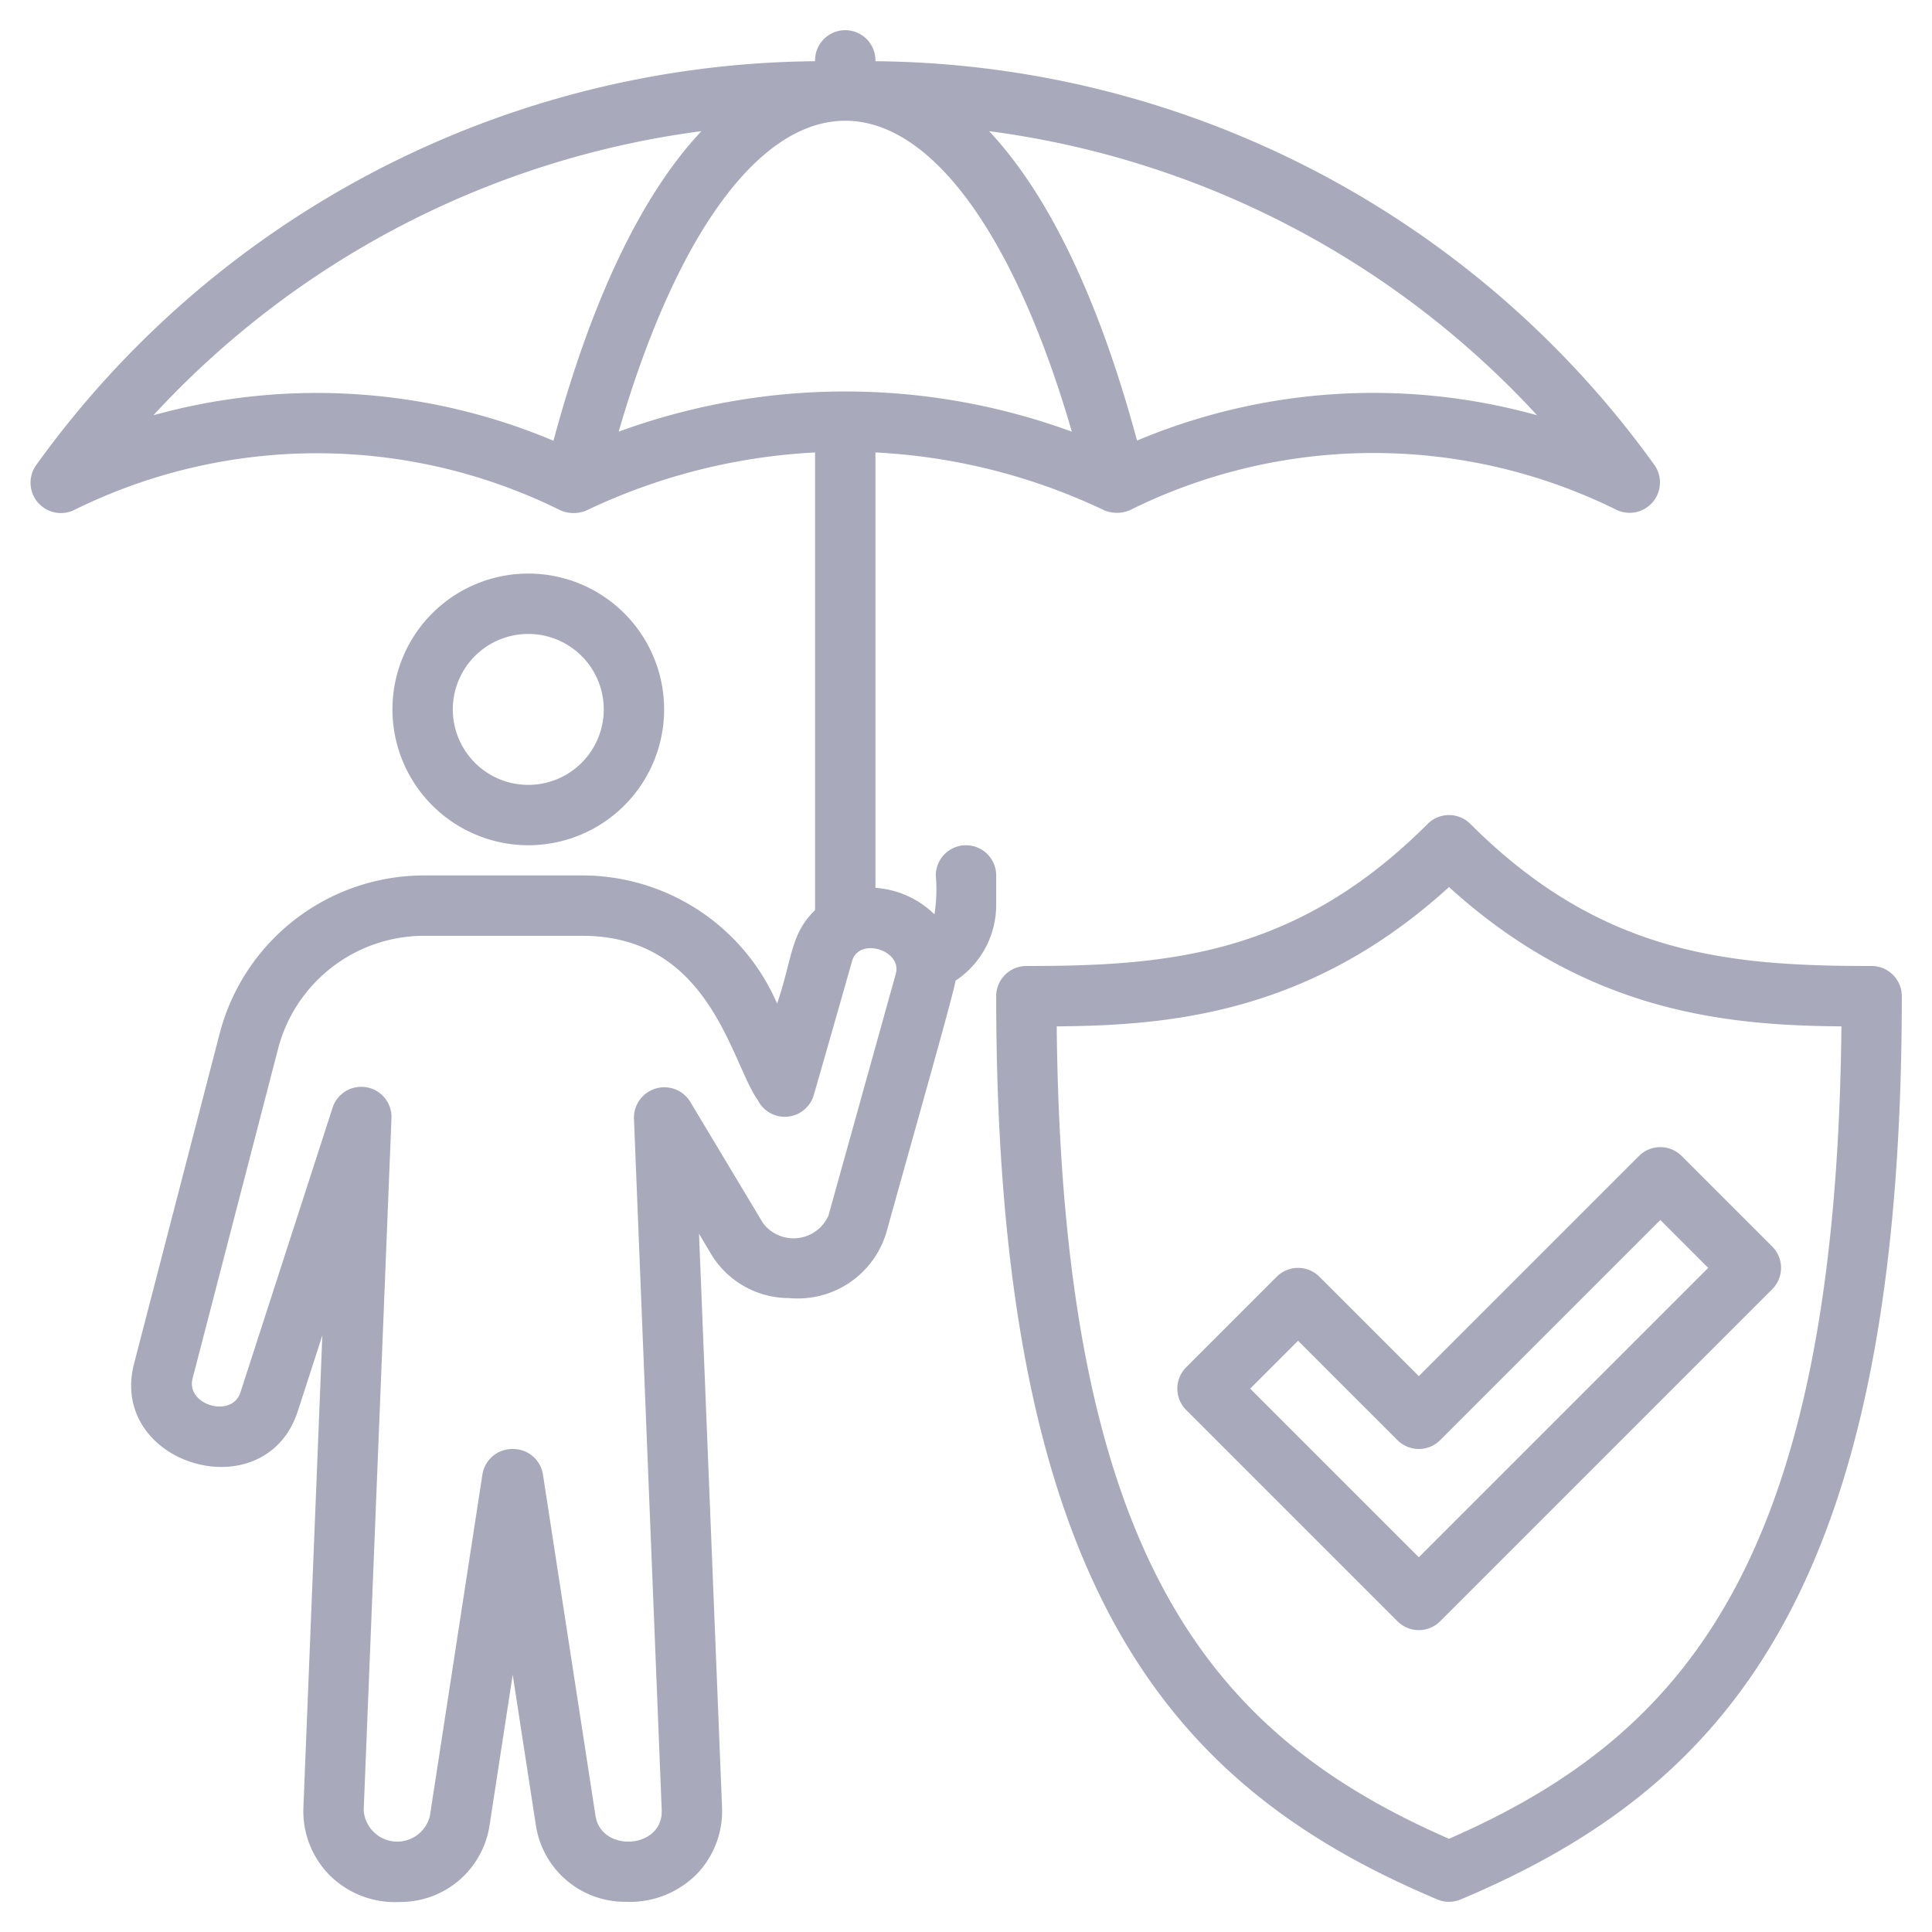
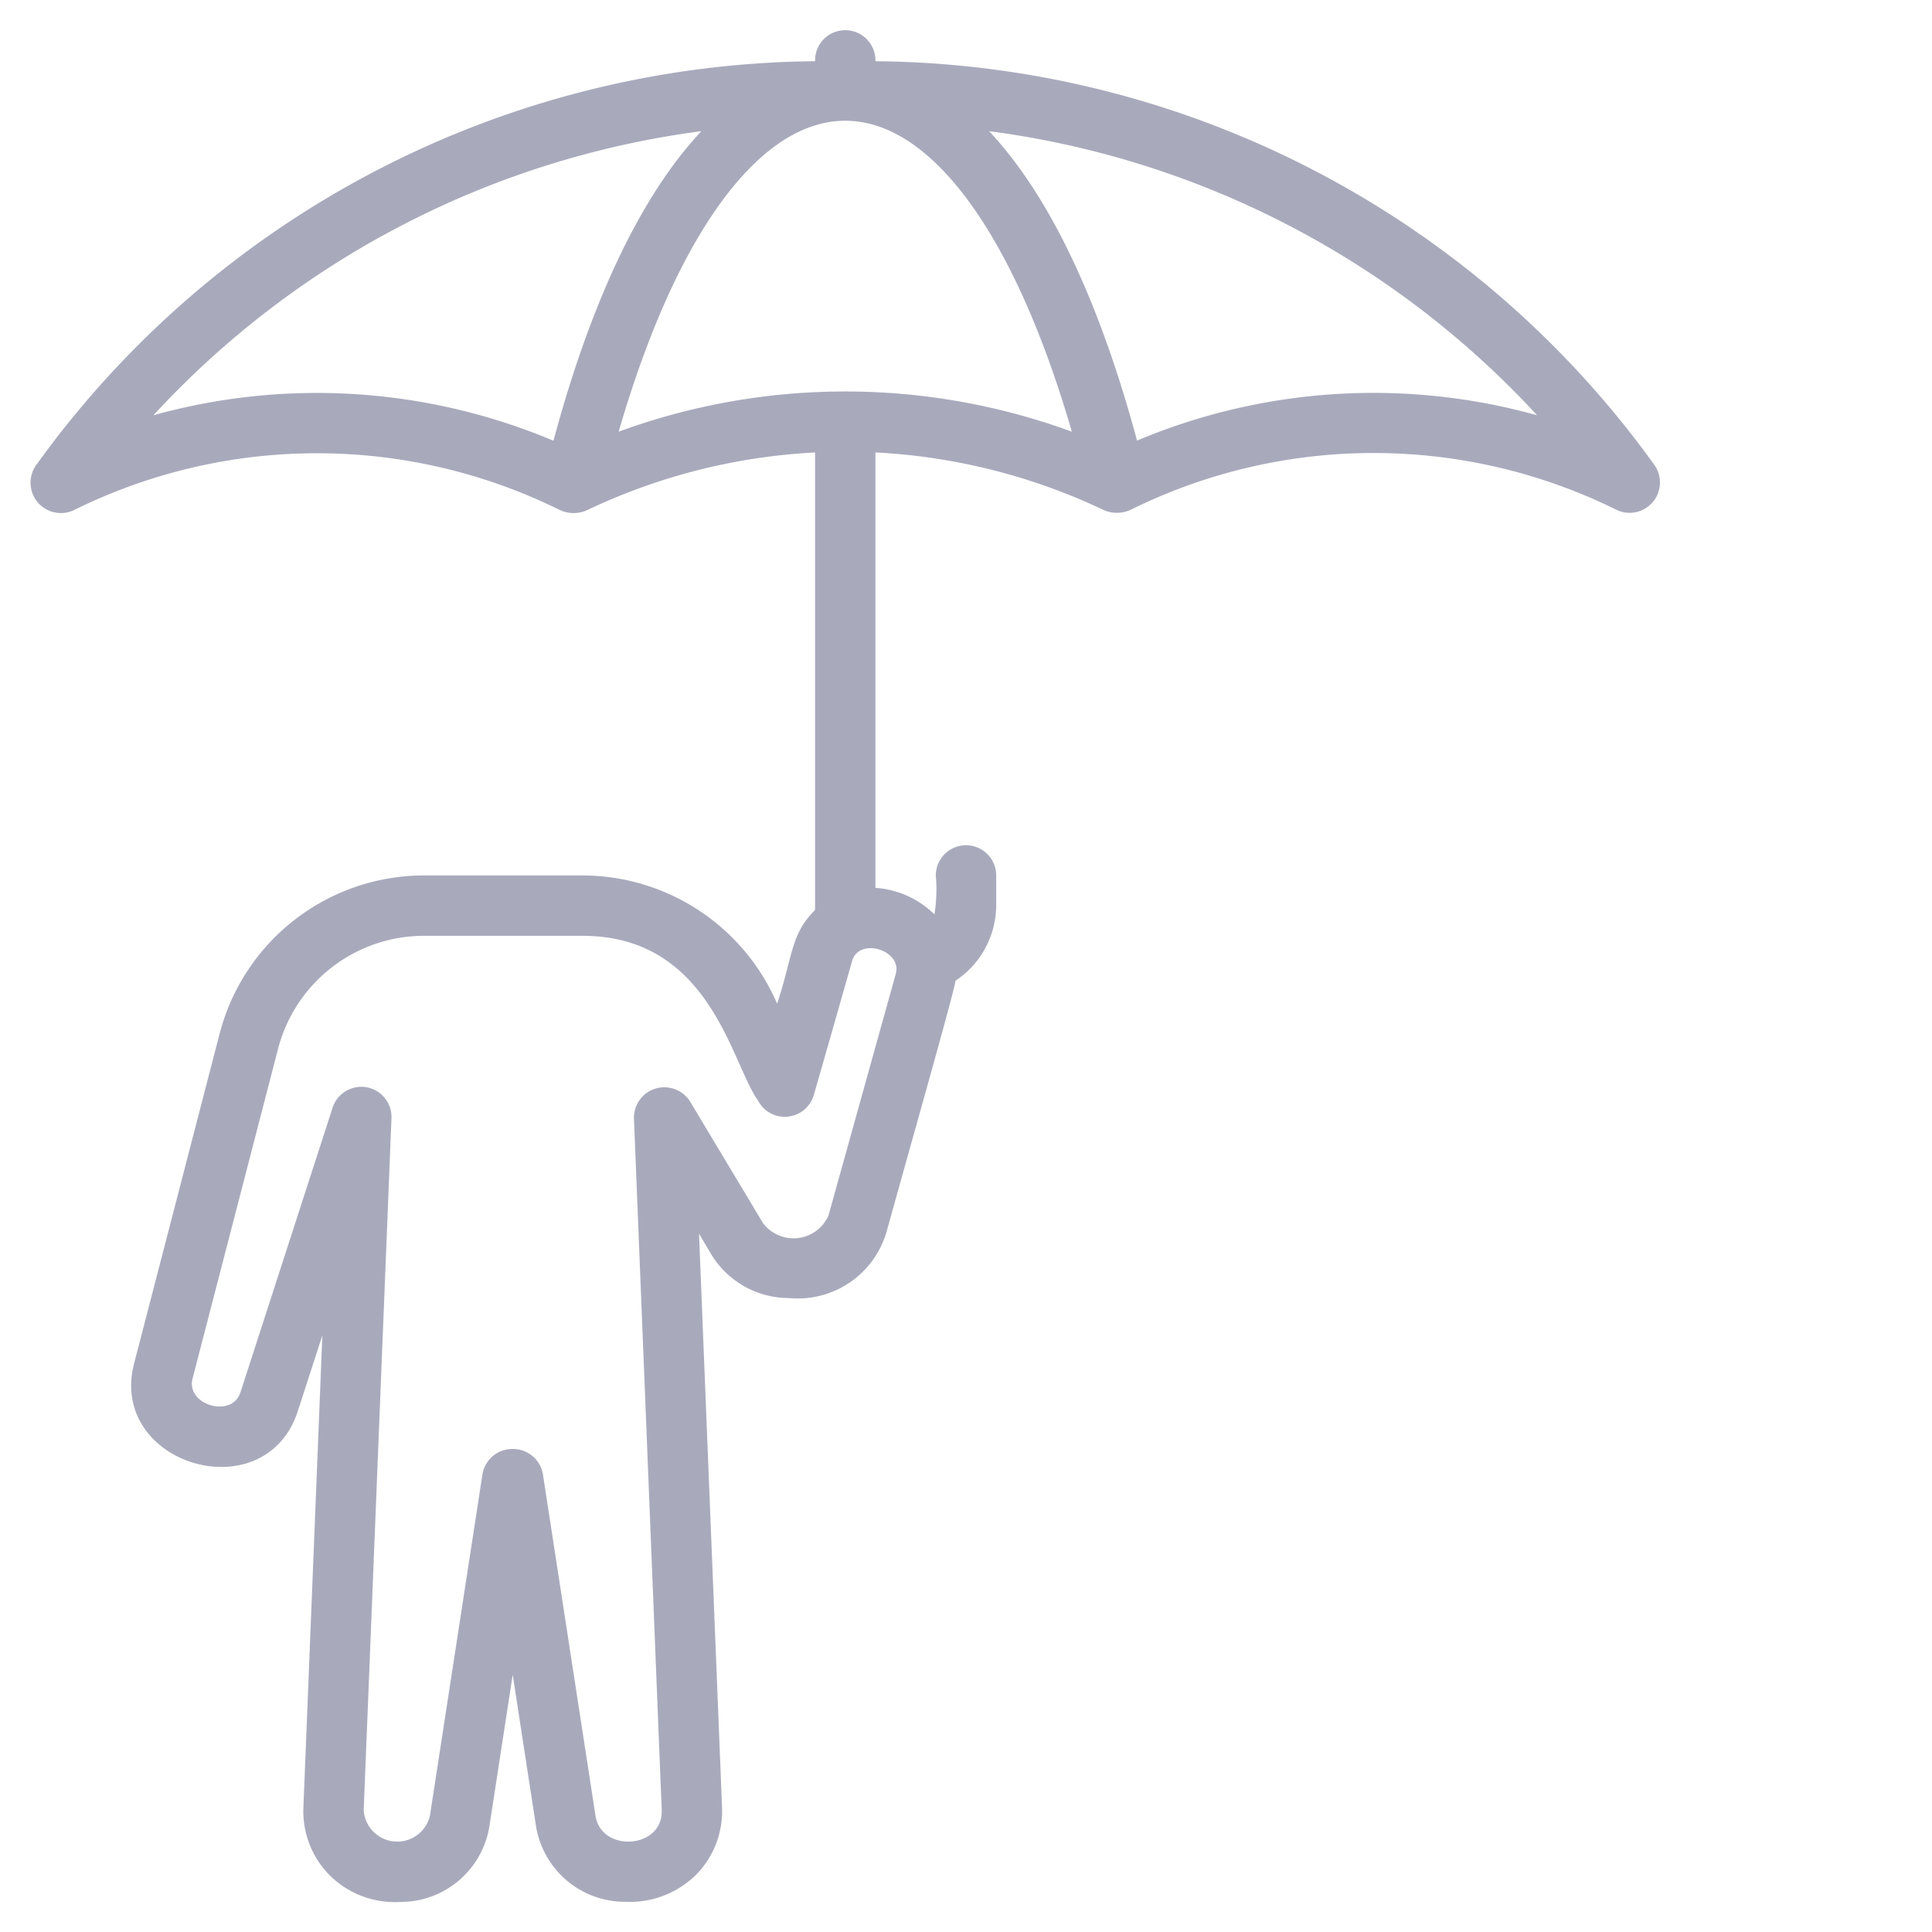
<svg xmlns="http://www.w3.org/2000/svg" version="1.1" width="512" height="512" x="0" y="0" viewBox="0 0 64 64" style="enable-background:new 0 0 512 512" xml:space="preserve" class="">
  <g>
-     <path d="M62 32c-4.7 0-8.94-.354-13.293-4.707a1 1 0 0 0-1.414 0C42.94 31.646 38.7 32 34 32a1 1 0 0 0-1 1c0 19.717 5.841 26.221 14.611 29.921a1 1 0 0 0 .778 0C57.159 59.221 63 52.717 63 33a1 1 0 0 0-1-1ZM48 60.912C40.109 57.466 35.183 51.6 35.005 34c3.672-.031 8.362-.393 12.995-4.615C52.633 33.6 57.323 33.966 61 34c-.183 17.6-5.109 23.466-13 26.912Z" fill="#a8aabc" class="" />
-     <path d="M43.707 42.293a1 1 0 0 0-1.414 0l-3 3a1 1 0 0 0 0 1.414l7 7a1 1 0 0 0 1.414 0l11-11a1 1 0 0 0 0-1.414l-3-3a1 1 0 0 0-1.414 0L47 45.586ZM55 40.414 56.586 42 47 51.586 41.414 46 43 44.414l3.293 3.293a1 1 0 0 0 1.414 0ZM17.5 28a4.5 4.5 0 1 0-4.5-4.5 4.505 4.505 0 0 0 4.5 4.5Zm0-7a2.5 2.5 0 1 1-2.5 2.5 2.5 2.5 0 0 1 2.5-2.5Z" fill="#a8aabc" class="" />
    <path d="M33 30v-1a1 1 0 0 0-2 0 5.365 5.365 0 0 1-.045 1.289A3.1 3.1 0 0 0 29 29.411V14.988a19.964 19.964 0 0 1 7.57 1.912 1.092 1.092 0 0 0 .876-.008 18.144 18.144 0 0 1 16.108 0 1.006 1.006 0 0 0 1.263-1.472A32.117 32.117 0 0 0 29 2.028V2a1 1 0 0 0-2 0v.028a32.117 32.117 0 0 0-25.817 13.4A1.006 1.006 0 0 0 2.446 16.9a18.144 18.144 0 0 1 16.108 0 1.086 1.086 0 0 0 .876.008 19.964 19.964 0 0 1 7.57-1.92v15.159c-.816.8-.731 1.53-1.257 3.1A7.033 7.033 0 0 0 19.292 29h-5.241a7 7 0 0 0-6.776 5.243L4.443 45.164c-.874 3.36 4.344 4.908 5.423 1.58l.812-2.508-.628 15.649a3.015 3.015 0 0 0 .836 2.2 3.064 3.064 0 0 0 2.367.92 2.983 2.983 0 0 0 2.965-2.544l.766-4.982.767 4.983A2.985 2.985 0 0 0 20.716 63a3.13 3.13 0 0 0 2.366-.919 3.009 3.009 0 0 0 .837-2.2l-.763-19.011.4.673A3.013 3.013 0 0 0 26.133 43a3.063 3.063 0 0 0 3.237-2.2c.9-3.245 2.214-7.857 2.284-8.314A3.006 3.006 0 0 0 33 30ZM28 4c2.877 0 5.624 3.815 7.506 10.3a21.815 21.815 0 0 0-15.012 0C22.376 7.815 25.123 4 28 4Zm22.918 9.756a20.2 20.2 0 0 0-13.252.839C36.4 9.9 34.734 6.44 32.765 4.345a29.976 29.976 0 0 1 18.153 9.411Zm-45.836 0a29.976 29.976 0 0 1 18.153-9.411C21.266 6.44 19.6 9.9 18.334 14.6a20.2 20.2 0 0 0-13.252-.844Zm24.593 18.5-2.232 8.013a1.265 1.265 0 0 1-2.169.245l-2.417-4.029A1.007 1.007 0 0 0 21 37.04l.92 22.922c.051 1.287-2 1.422-2.193.19l-1.74-11.3A1 1 0 0 0 17 48h-.031a1 1 0 0 0-.989.848l-1.739 11.305a1.113 1.113 0 0 1-2.193-.19l.92-22.923a1 1 0 0 0-1.95-.348l-3.054 9.435c-.282.866-1.811.415-1.585-.461l2.832-10.921A5 5 0 0 1 14.051 31h5.241c4.24 0 4.927 4.211 5.813 5.447a1 1 0 0 0 1.847-.154c.051-.166 1.306-4.557 1.272-4.452.231-.815 1.665-.363 1.451.415Z" fill="#a8aabc" class="" />
  </g>
</svg>